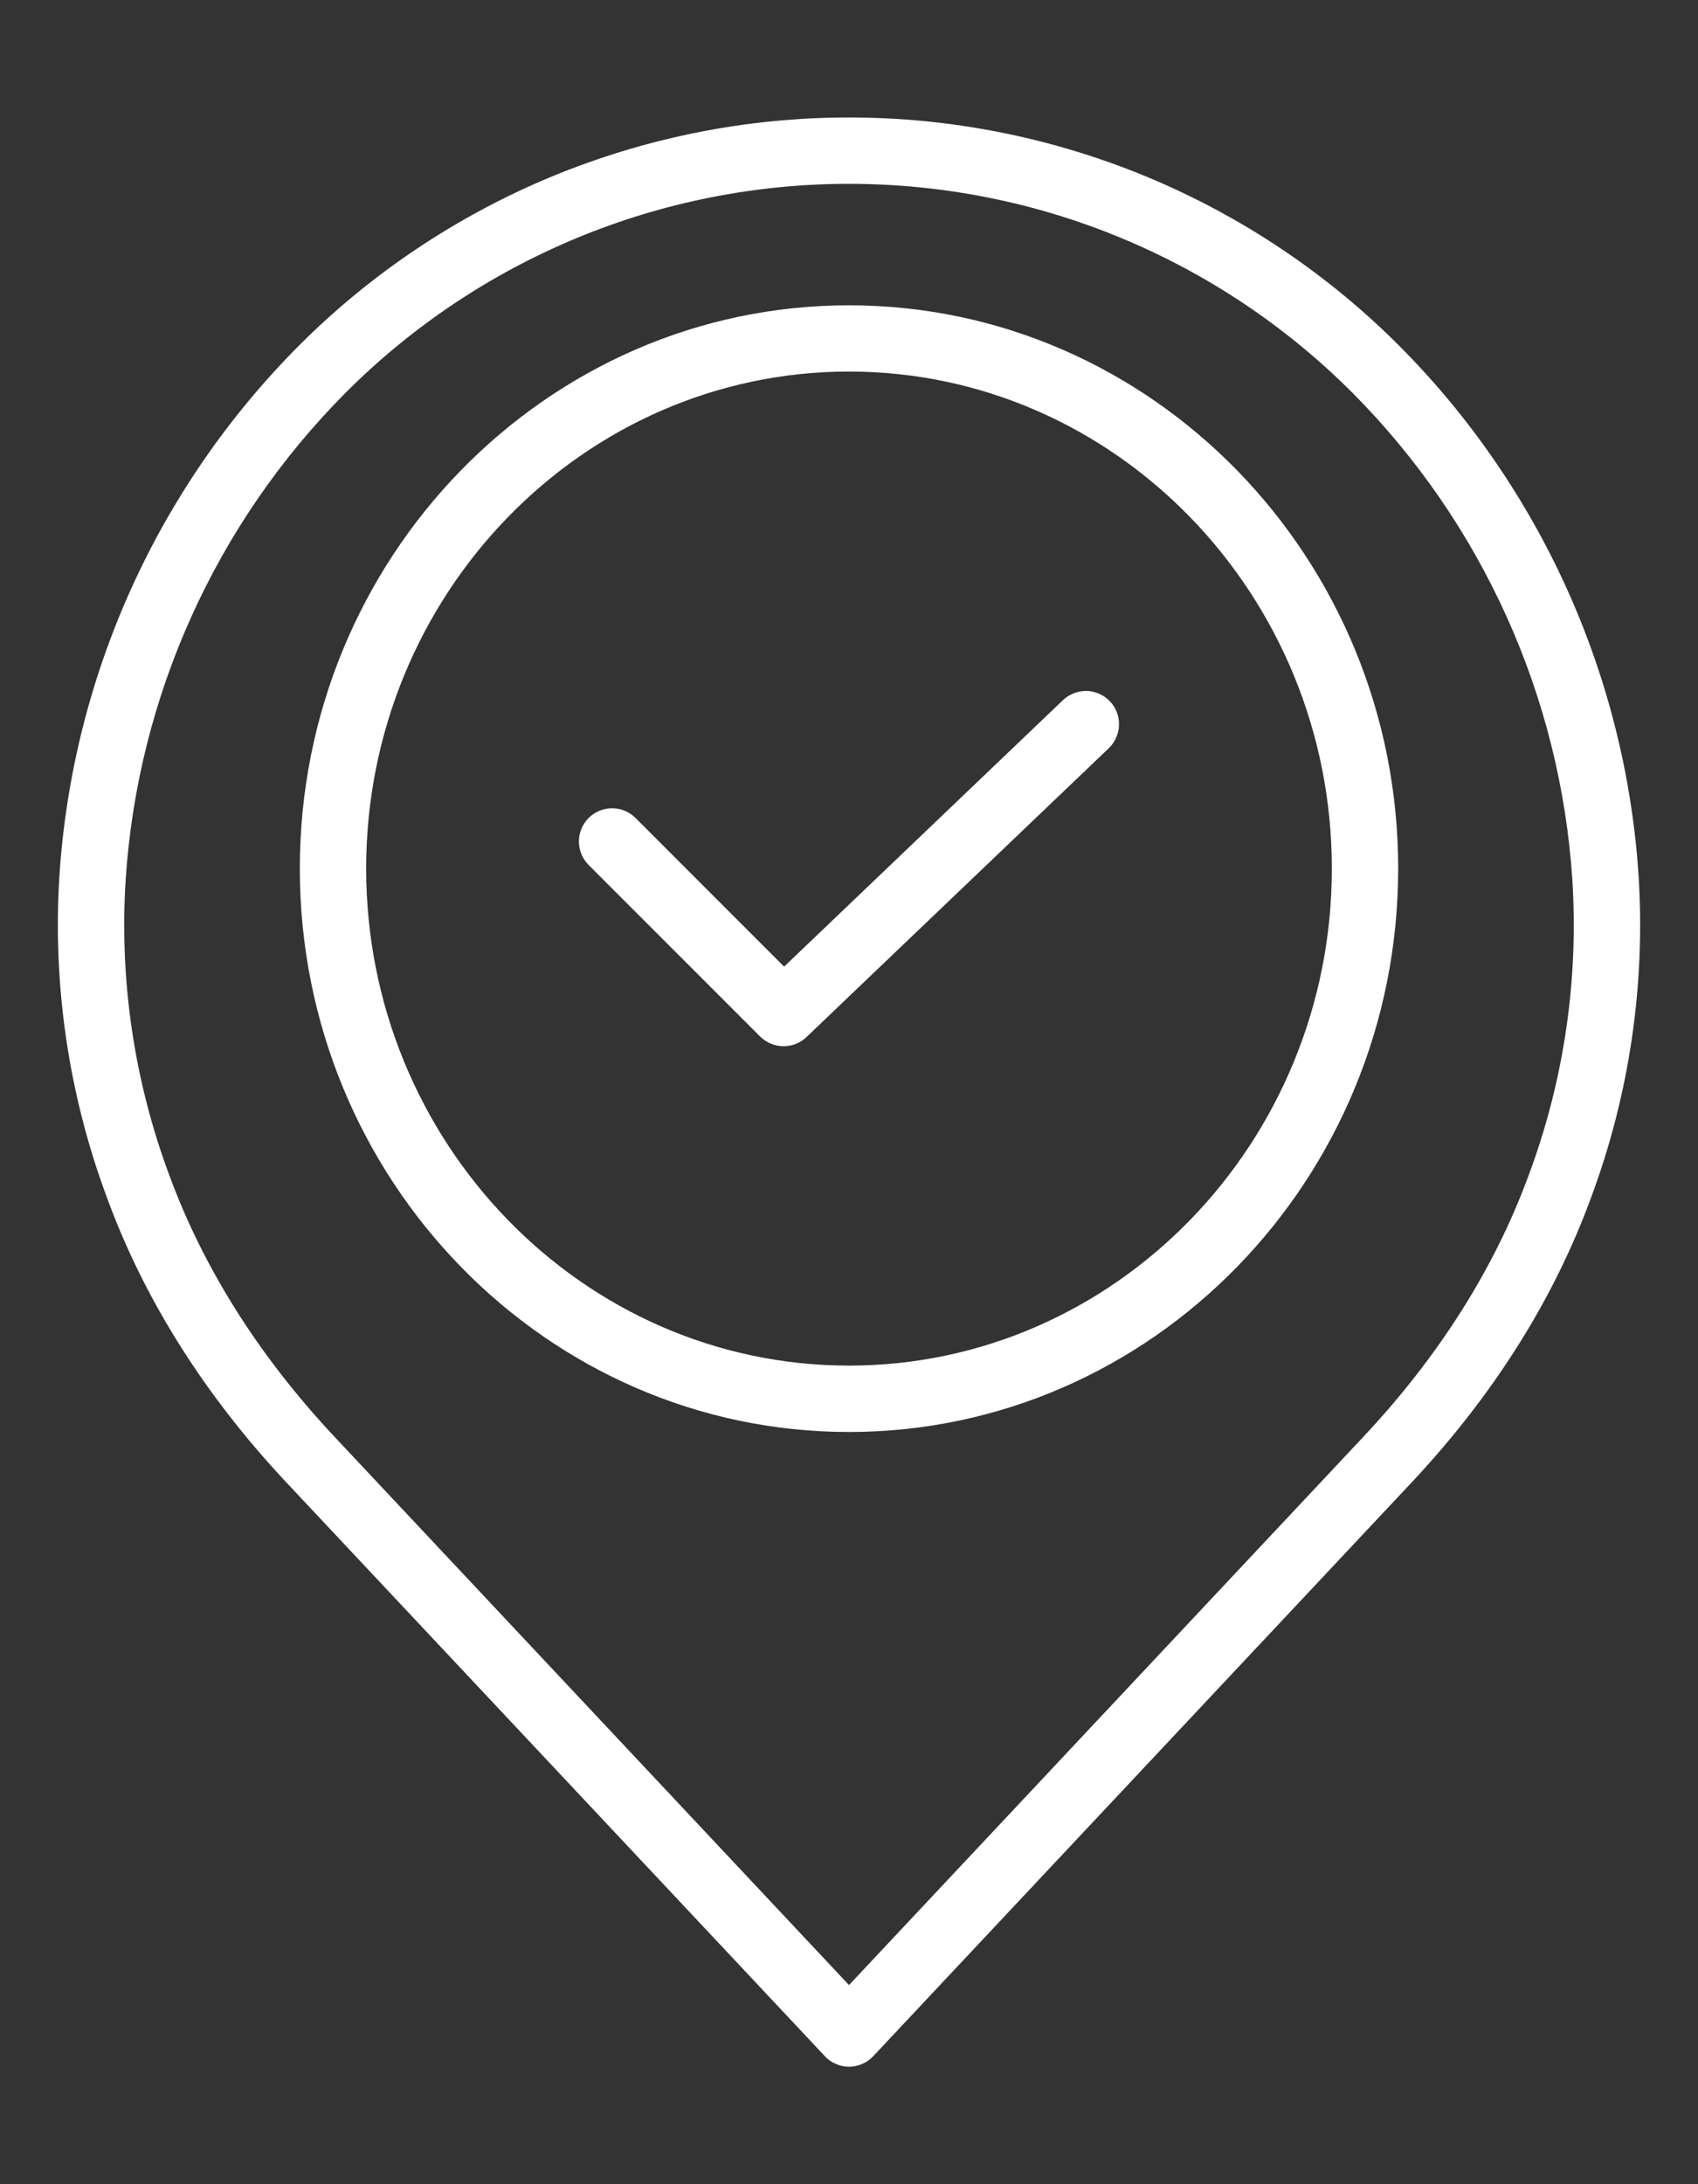
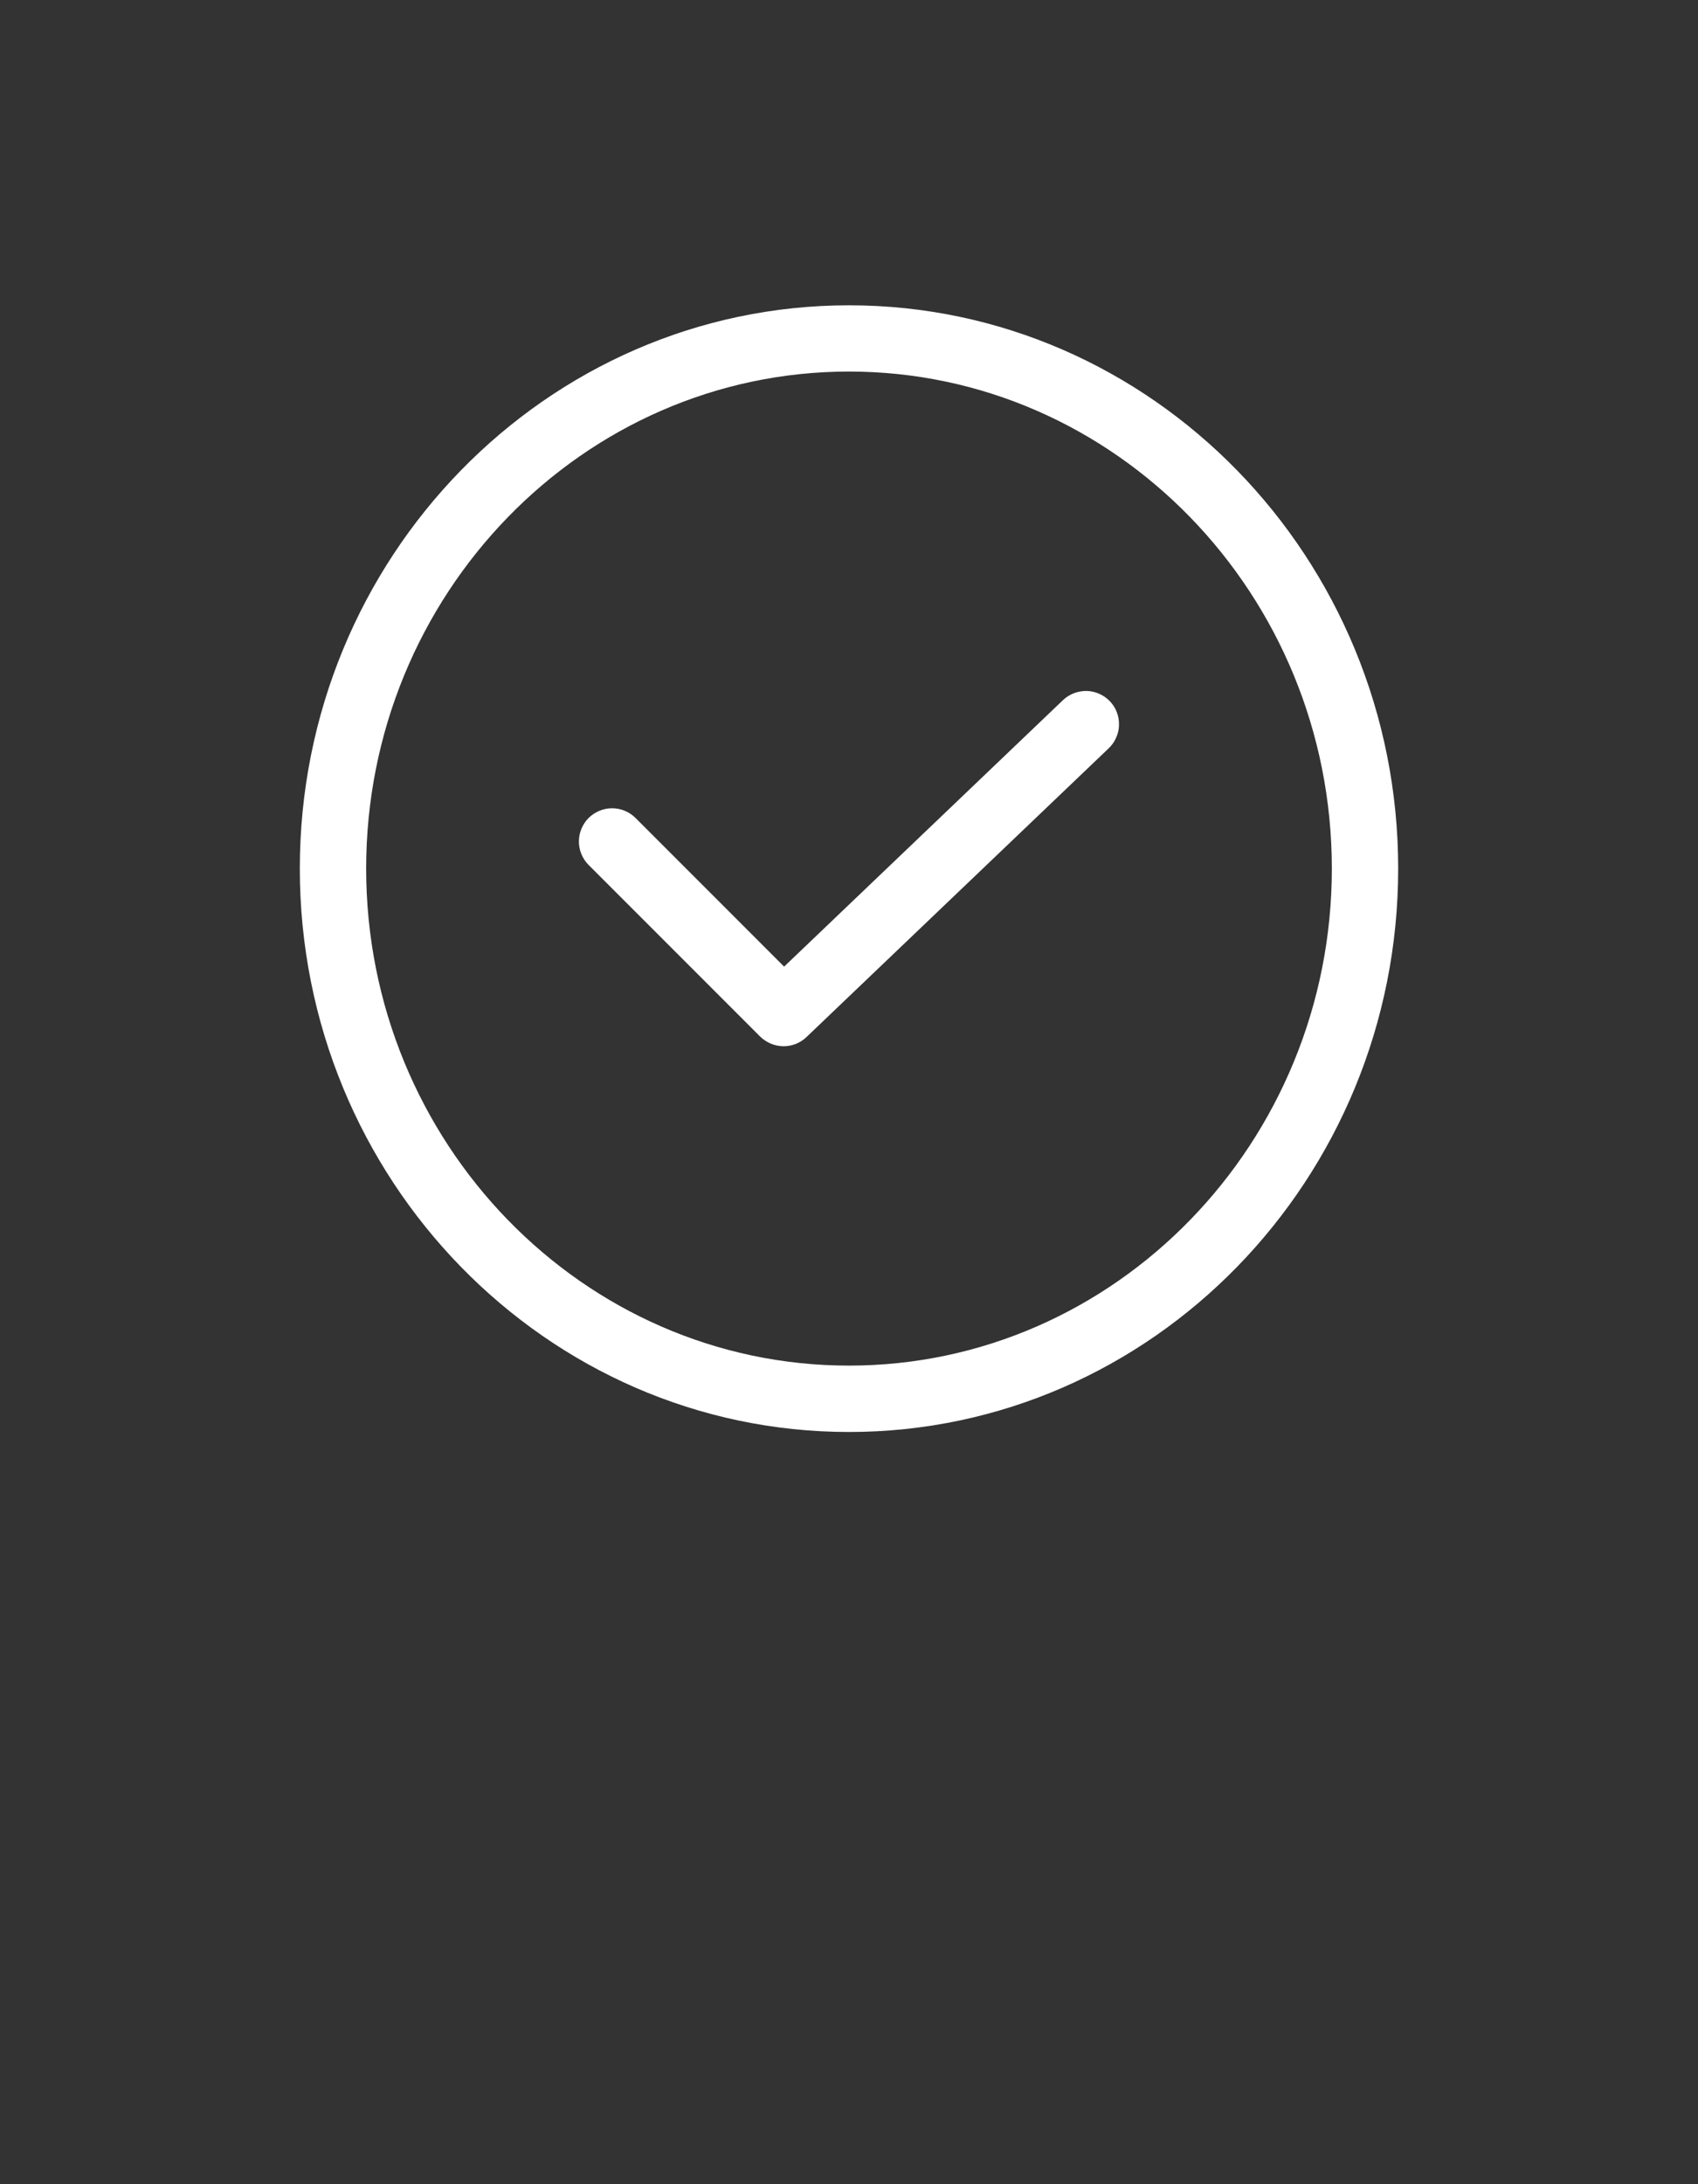
<svg xmlns="http://www.w3.org/2000/svg" width="14" height="18" viewBox="0 0 14 18" fill="#fff">
  <rect x="0" y="0" width="14" height="18" fill="#333333" stroke="none" />
-   <path d="M2.365 12.221L6.801 16.945C6.826 16.973 6.857 16.994 6.892 17.009C6.926 17.024 6.963 17.032 7 17.032C7.037 17.032 7.074 17.024 7.109 17.009C7.143 16.994 7.174 16.973 7.2 16.945L11.635 12.221C12.314 11.498 12.814 10.704 13.121 9.862C13.435 9.016 13.567 8.115 13.51 7.215C13.402 5.571 12.702 4.021 11.54 2.853C10.945 2.256 10.237 1.782 9.458 1.458C8.679 1.135 7.844 0.968 7 0.968C6.156 0.968 5.321 1.135 4.542 1.458C3.763 1.782 3.055 2.256 2.46 2.853C1.298 4.021 0.598 5.571 0.49 7.215C0.433 8.115 0.565 9.016 0.879 9.862C1.186 10.704 1.686 11.498 2.365 12.221ZM1.036 7.251C1.135 5.739 1.779 4.314 2.847 3.239C3.392 2.693 4.039 2.259 4.752 1.963C5.464 1.667 6.228 1.515 7 1.515C7.772 1.515 8.536 1.667 9.248 1.963C9.961 2.259 10.608 2.693 11.153 3.239C12.221 4.314 12.865 5.739 12.964 7.251C13.016 8.075 12.895 8.901 12.608 9.674C12.326 10.447 11.865 11.177 11.236 11.846L7 16.359L2.763 11.846C2.135 11.177 1.674 10.447 1.392 9.674C1.105 8.901 0.984 8.075 1.036 7.251Z" fill="#fff" />
  <path d="M7 11.801C9.497 11.801 11.528 9.718 11.528 7.158C11.528 4.598 9.497 2.516 7 2.516C4.503 2.516 2.472 4.598 2.472 7.158C2.472 9.718 4.503 11.801 7 11.801ZM7 3.062C9.195 3.062 10.981 4.9 10.981 7.158C10.981 9.416 9.195 11.254 7 11.254C4.805 11.254 3.019 9.416 3.019 7.158C3.019 4.9 4.805 3.062 7 3.062Z" fill="#fff" />
  <path d="M6.267 8.542C6.318 8.592 6.386 8.621 6.458 8.622C6.529 8.623 6.598 8.596 6.65 8.546L9.142 6.166C9.168 6.141 9.189 6.111 9.203 6.078C9.218 6.045 9.226 6.01 9.226 5.974C9.227 5.938 9.221 5.902 9.208 5.869C9.195 5.835 9.176 5.805 9.151 5.779C9.126 5.753 9.096 5.732 9.064 5.718C9.031 5.703 8.995 5.695 8.959 5.694C8.923 5.694 8.888 5.7 8.854 5.713C8.821 5.726 8.79 5.745 8.764 5.77L6.465 7.966L5.24 6.741C5.189 6.69 5.119 6.661 5.047 6.661C4.974 6.661 4.905 6.69 4.853 6.741C4.802 6.793 4.773 6.862 4.773 6.935C4.773 7.007 4.802 7.077 4.853 7.128L6.267 8.542Z" fill="#fff" />
</svg>